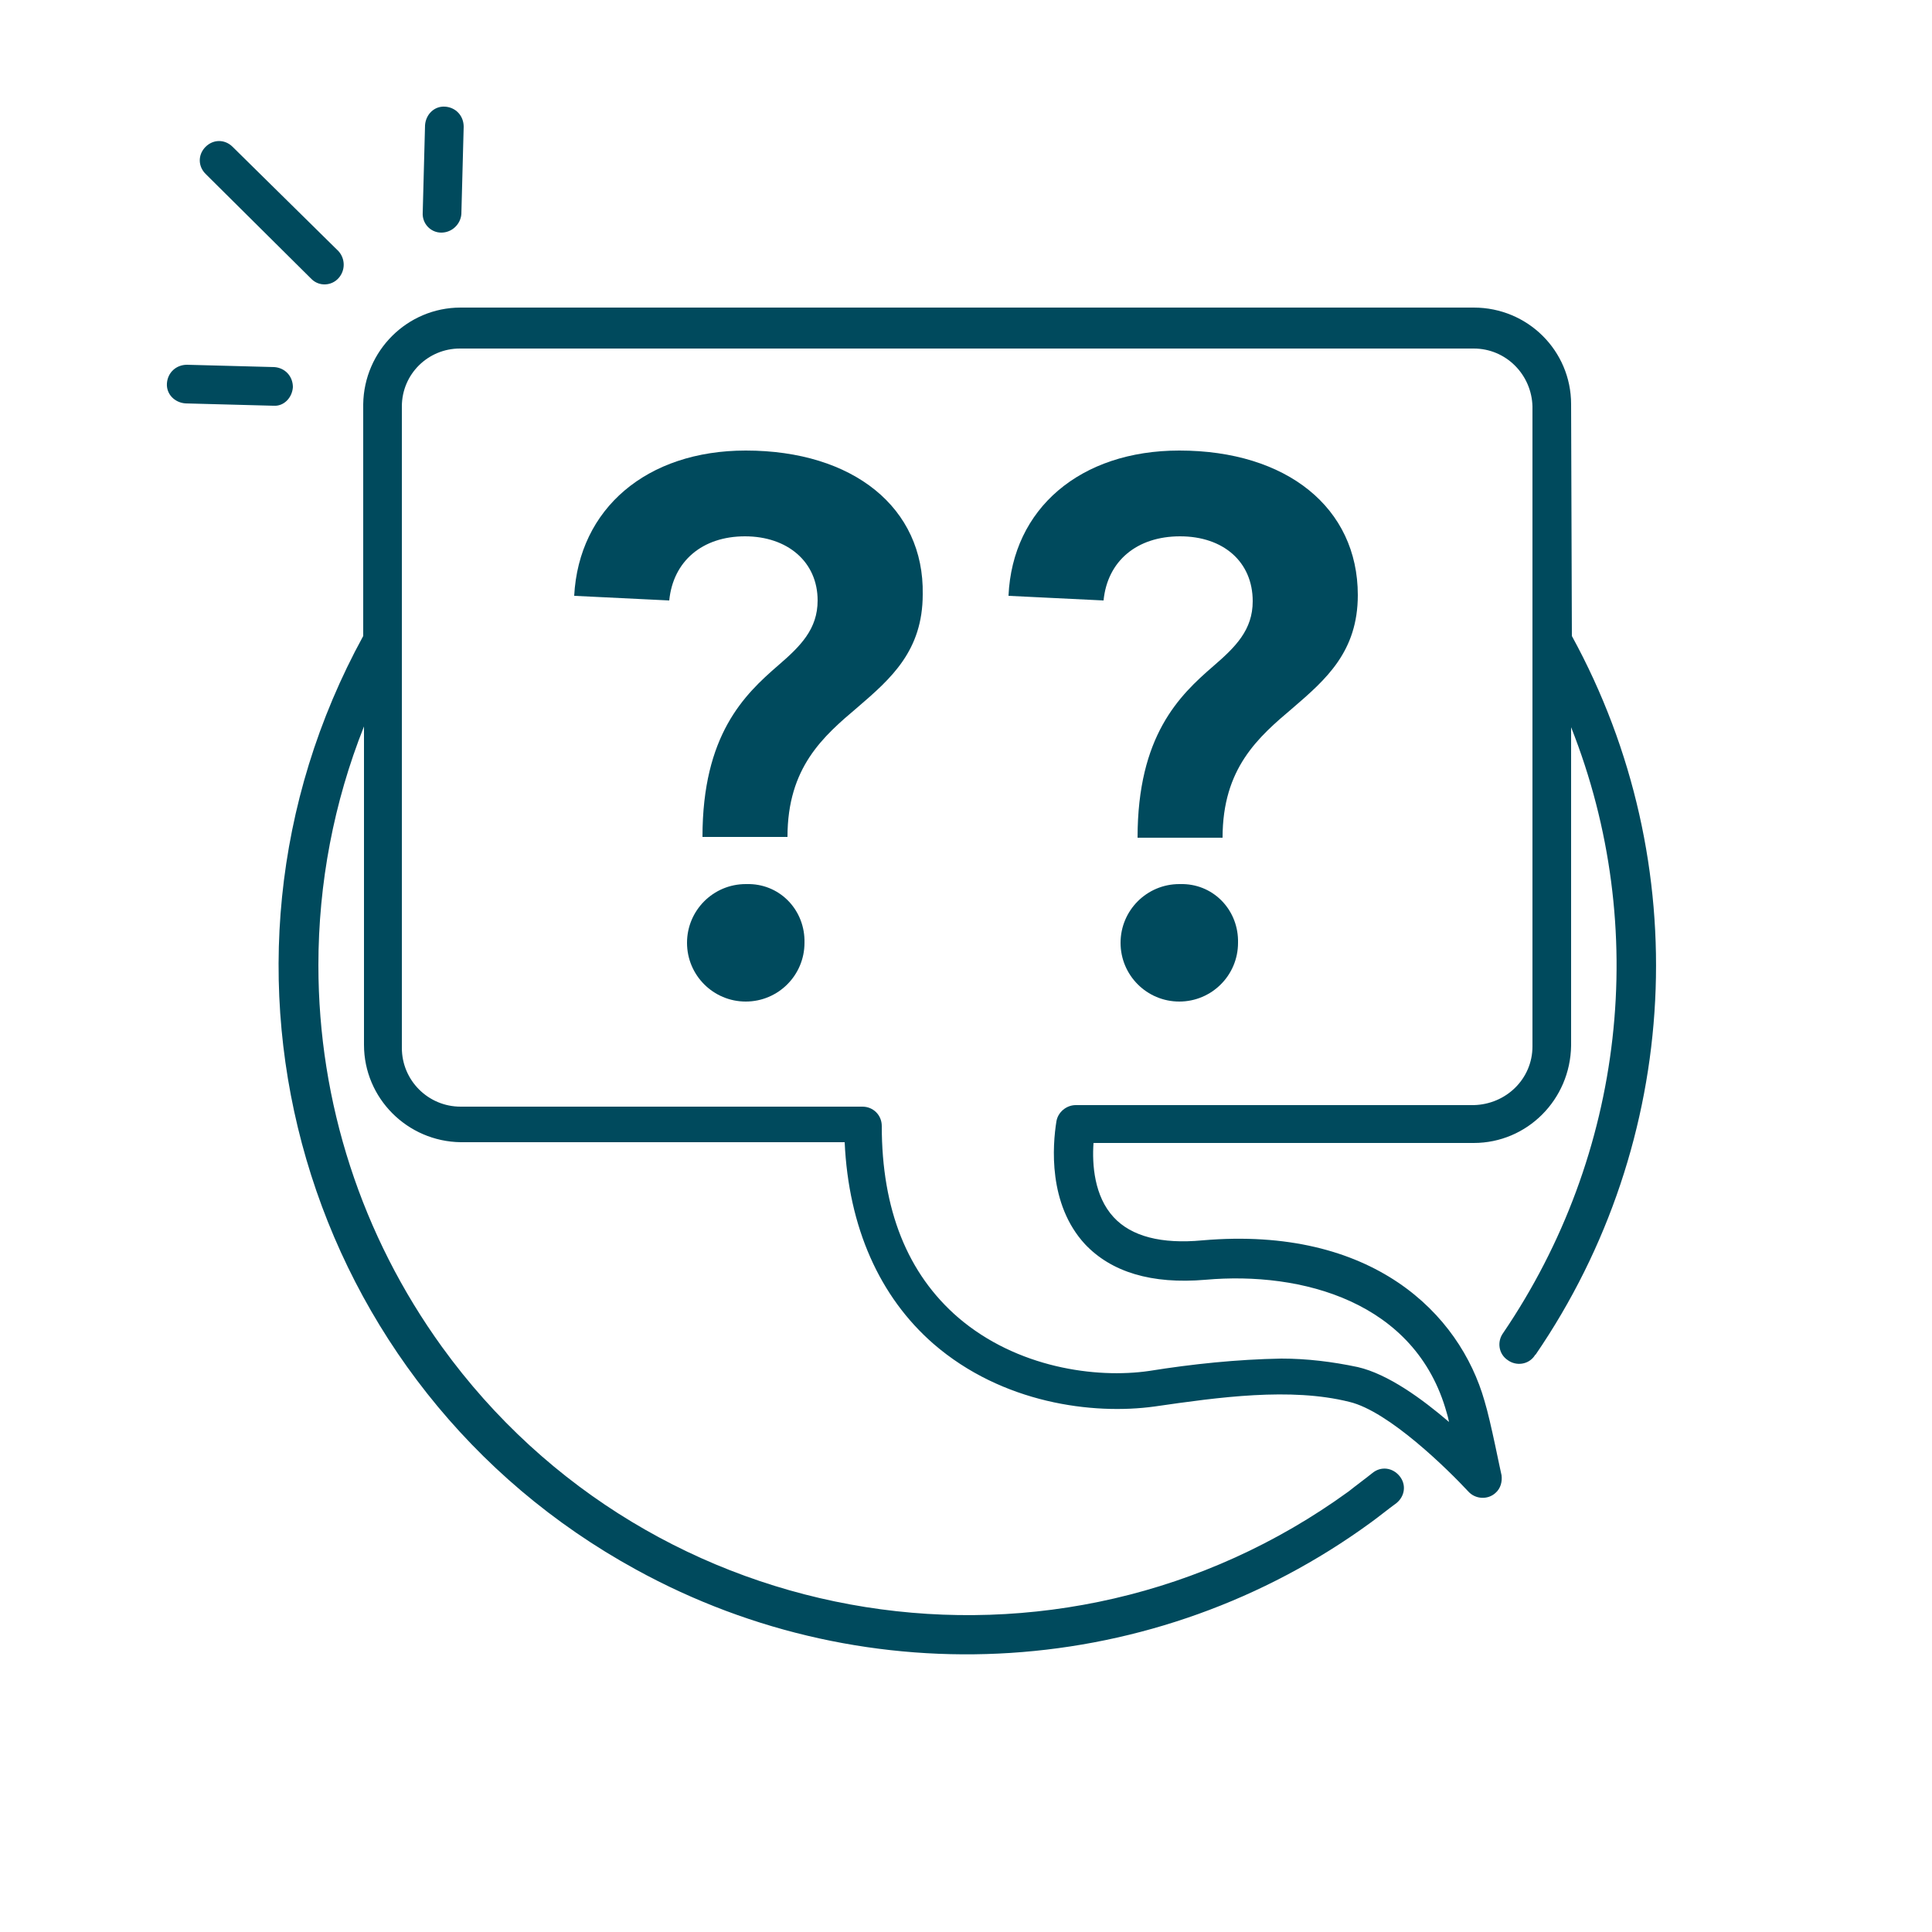
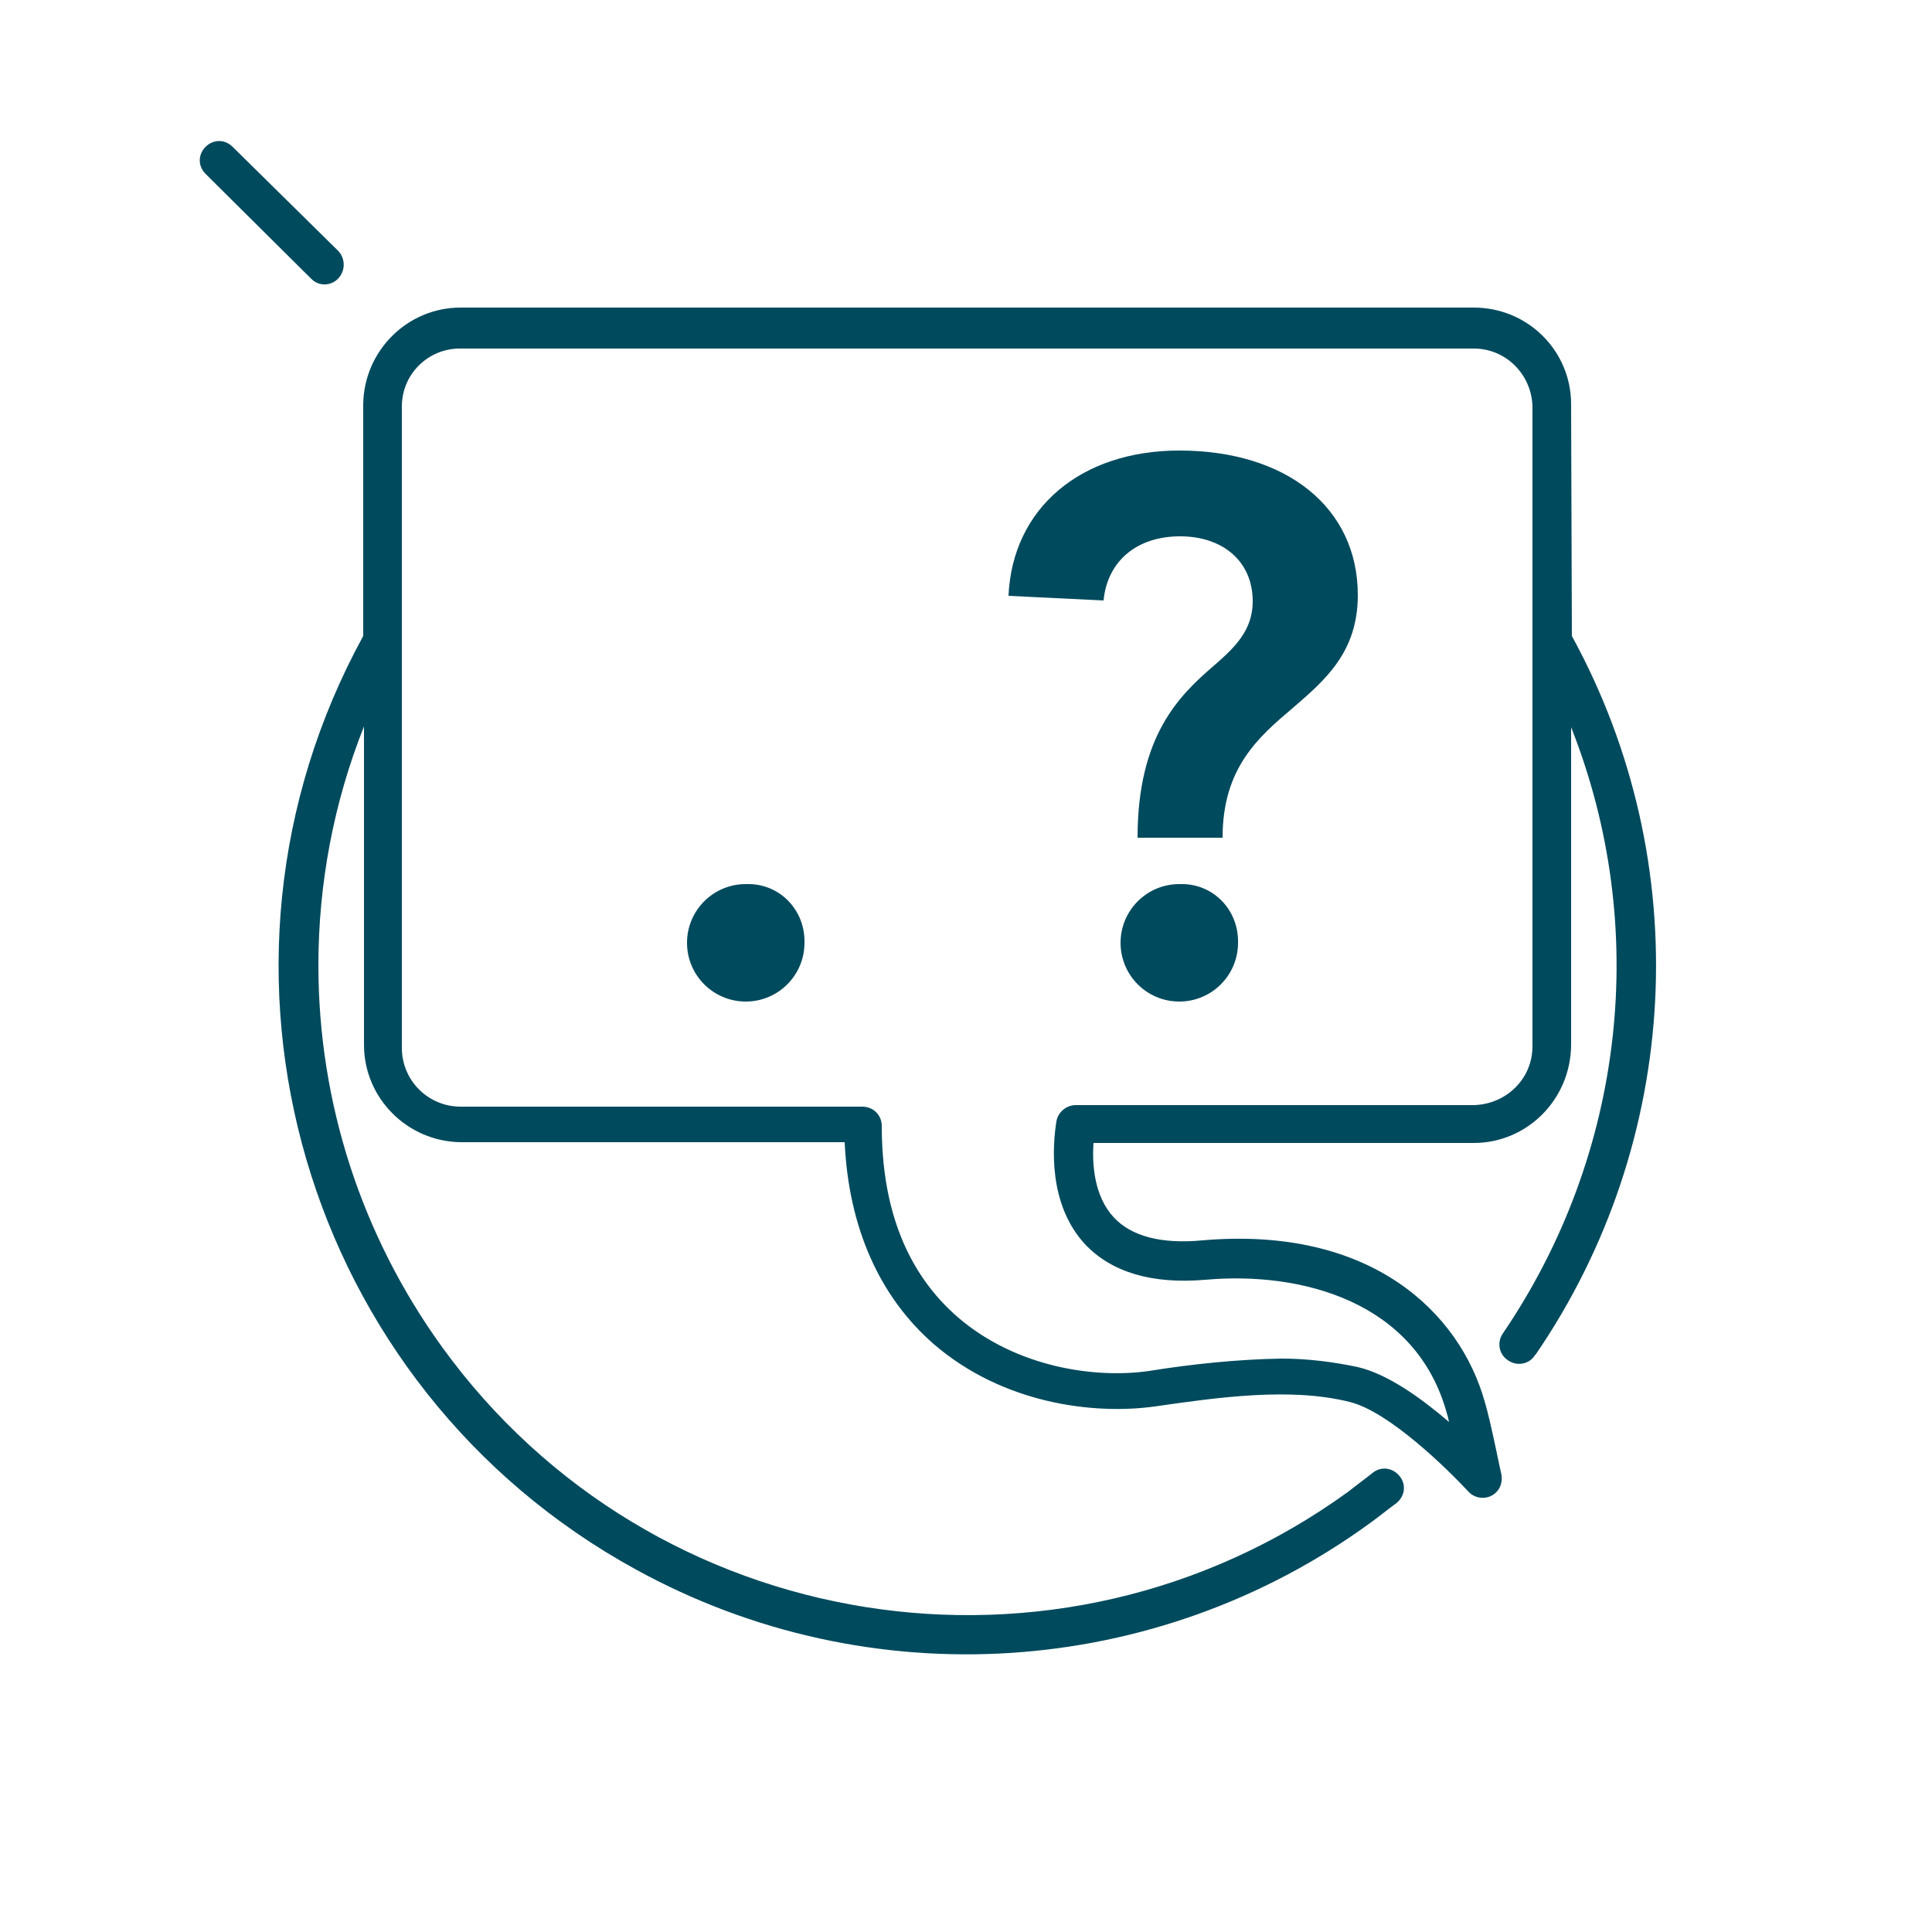
<svg xmlns="http://www.w3.org/2000/svg" version="1.1" id="Layer_1" x="0px" y="0px" viewBox="0 0 250 250" style="enable-background:new 0 0 250 250;" xml:space="preserve">
  <style type="text/css">
	.st0{fill:#004A5D;}
</style>
  <g id="Small">
    <path class="st0" d="M203.3,52.3c0-6.9-5.6-12.5-12.6-12.5H59.6c-6.9,0-12.5,5.6-12.6,12.5v30c-23.6,43.1-7.8,97.2,35.3,120.8   c30.2,16.6,67.3,14.2,95.1-6.1c1.1-0.8,2.2-1.7,3.3-2.5c1.1-0.9,1.3-2.4,0.4-3.5s-2.4-1.3-3.5-0.4c-1,0.8-2.1,1.6-3.1,2.4   c-37.5,27.2-90.1,18.9-117.3-18.7c-10.4-14.4-16-31.6-16-49.4c0-10.6,2-21.1,5.9-30.9v41.2c0,6.9,5.6,12.5,12.5,12.6h49.7   c0.5,11,4.5,20,11.5,26.1c8.9,7.7,20.6,9.2,28.6,8.1c8.3-1.2,17.6-2.5,25.2-0.6c5.1,1.2,12.8,8.8,15.4,11.6c0.9,1,2.5,1.1,3.5,0.2   c0.7-0.6,0.9-1.5,0.8-2.3c-0.1-0.3-1.4-7-2.2-9.6c-3.2-11.3-14.5-22.7-36.5-20.8c-5.3,0.5-9.2-0.5-11.5-3c-2.5-2.7-2.8-6.8-2.6-9.6   h49.2c6.9,0,12.5-5.6,12.6-12.6V94.1c10.3,26,6.9,55.3-8.8,78.4c-0.8,1.1-0.6,2.7,0.6,3.5c1.1,0.8,2.7,0.6,3.5-0.6   c0,0,0-0.1,0.1-0.1c18.9-27.6,20.8-63.6,4.7-93L203.3,52.3z M198.3,135.4c0,4.2-3.4,7.5-7.6,7.6h-51.5c-1.2,0-2.3,0.9-2.5,2.1   c-0.5,3.1-1.1,10.7,3.7,15.9c3.4,3.6,8.6,5.2,15.6,4.6c12.4-1.1,27.2,2.8,31.2,17.2c0.1,0.3,0.2,0.7,0.3,1.2   c-3.5-3-7.9-6.2-11.8-7.1c-3.3-0.7-6.6-1.1-9.9-1.1c-5.7,0.1-11.5,0.7-17.1,1.6c-6.9,1-17.1-0.4-24.7-6.9c-6.6-5.7-9.9-14-9.9-24.8   c0-1.4-1.1-2.5-2.5-2.5h-52c-4.2,0-7.6-3.4-7.6-7.6l0,0v-83c0-4.2,3.4-7.5,7.5-7.5h131.2c4.2,0,7.5,3.4,7.6,7.5V135.4z" />
    <path class="st0" d="M96.5,114.4c-4.2,0-7.6,3.4-7.6,7.6s3.4,7.6,7.6,7.6s7.6-3.4,7.6-7.6l0,0c0.1-4.1-3-7.5-7.1-7.6   C96.8,114.4,96.6,114.4,96.5,114.4z" />
-     <path class="st0" d="M96.5,58.3c-12.8,0-21.6,7.5-22.2,18.8l12.3,0.6c0.5-5.1,4.3-8.3,9.8-8.3s9.4,3.3,9.4,8.3   c0,3.7-2.2,5.9-5.1,8.4c-4.4,3.8-9.8,9-9.8,22.2h11c0-9,4.6-13,9.1-16.8c4.3-3.7,8.4-7.3,8.4-14.6C119.6,65.7,110.4,58.3,96.5,58.3   z" />
    <path class="st0" d="M152.6,58.3c-12.8,0-21.6,7.5-22.1,18.8l12.3,0.6c0.5-5.1,4.3-8.3,9.9-8.3s9.4,3.3,9.4,8.4   c0,3.7-2.2,5.9-5.1,8.4c-4.4,3.8-9.8,9-9.8,22.2h11c0-9,4.6-13,9.1-16.8c4.3-3.7,8.4-7.3,8.4-14.6   C175.7,65.7,166.5,58.3,152.6,58.3z" />
-     <path class="st0" d="M152.6,114.4c-4.2,0-7.6,3.4-7.6,7.6s3.4,7.6,7.6,7.6c4.2,0,7.6-3.4,7.6-7.6c0.1-4.1-3-7.5-7.1-7.6   C153,114.4,152.8,114.4,152.6,114.4z" />
+     <path class="st0" d="M152.6,114.4c-4.2,0-7.6,3.4-7.6,7.6s3.4,7.6,7.6,7.6c4.2,0,7.6-3.4,7.6-7.6c0.1-4.1-3-7.5-7.1-7.6   z" />
    <path class="st0" d="M40.3,36.1c1,1,2.6,0.9,3.5-0.1s0.9-2.5,0-3.5L30.1,19c-1-1-2.5-1-3.5,0s-1,2.5,0,3.5c0,0,0,0,0.1,0.1   L40.3,36.1z" />
-     <path class="st0" d="M57.1,30.1L57.1,30.1c1.4,0,2.5-1.1,2.6-2.4L60,16.4c0-1.4-1-2.5-2.4-2.6s-2.5,1-2.6,2.4l0,0l-0.3,11.3   C54.6,28.9,55.7,30.1,57.1,30.1z" />
-     <path class="st0" d="M37.9,50.1c0-1.4-1-2.5-2.4-2.6l0,0l-11.3-0.3c-1.4,0-2.5,1-2.6,2.4s1,2.5,2.4,2.6l11.3,0.3h0.1   C36.7,52.6,37.8,51.5,37.9,50.1z" />
  </g>
</svg>